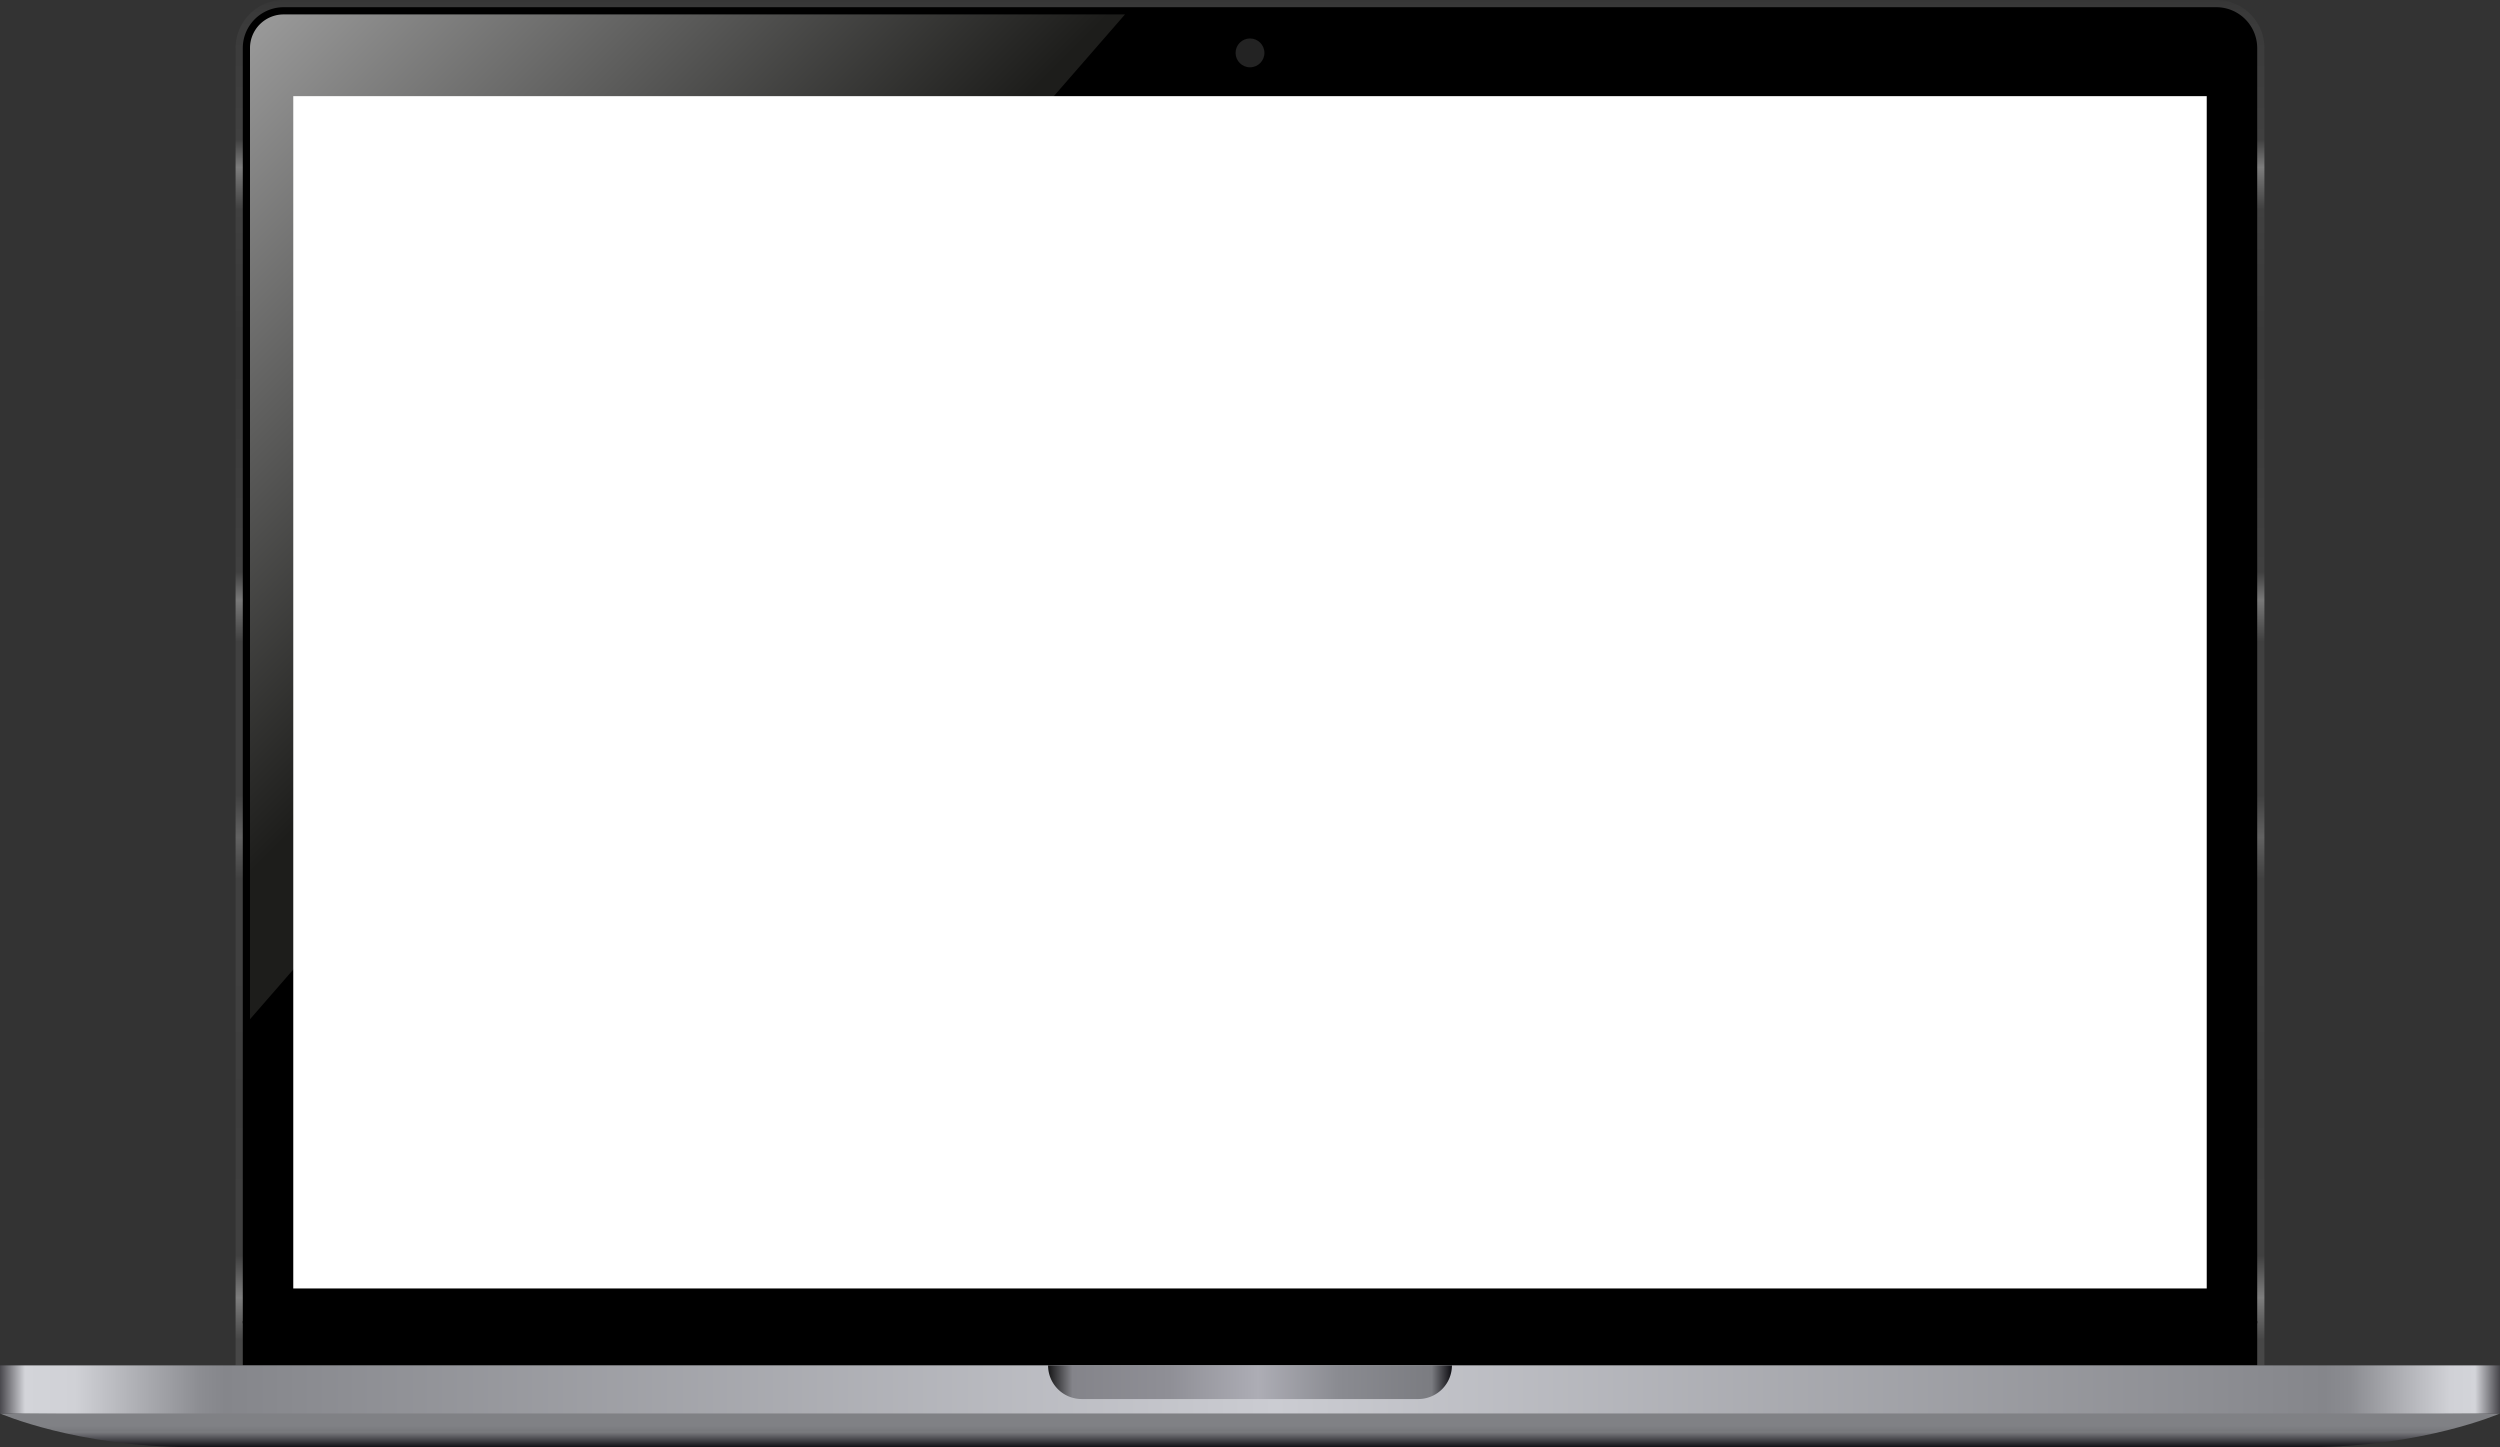
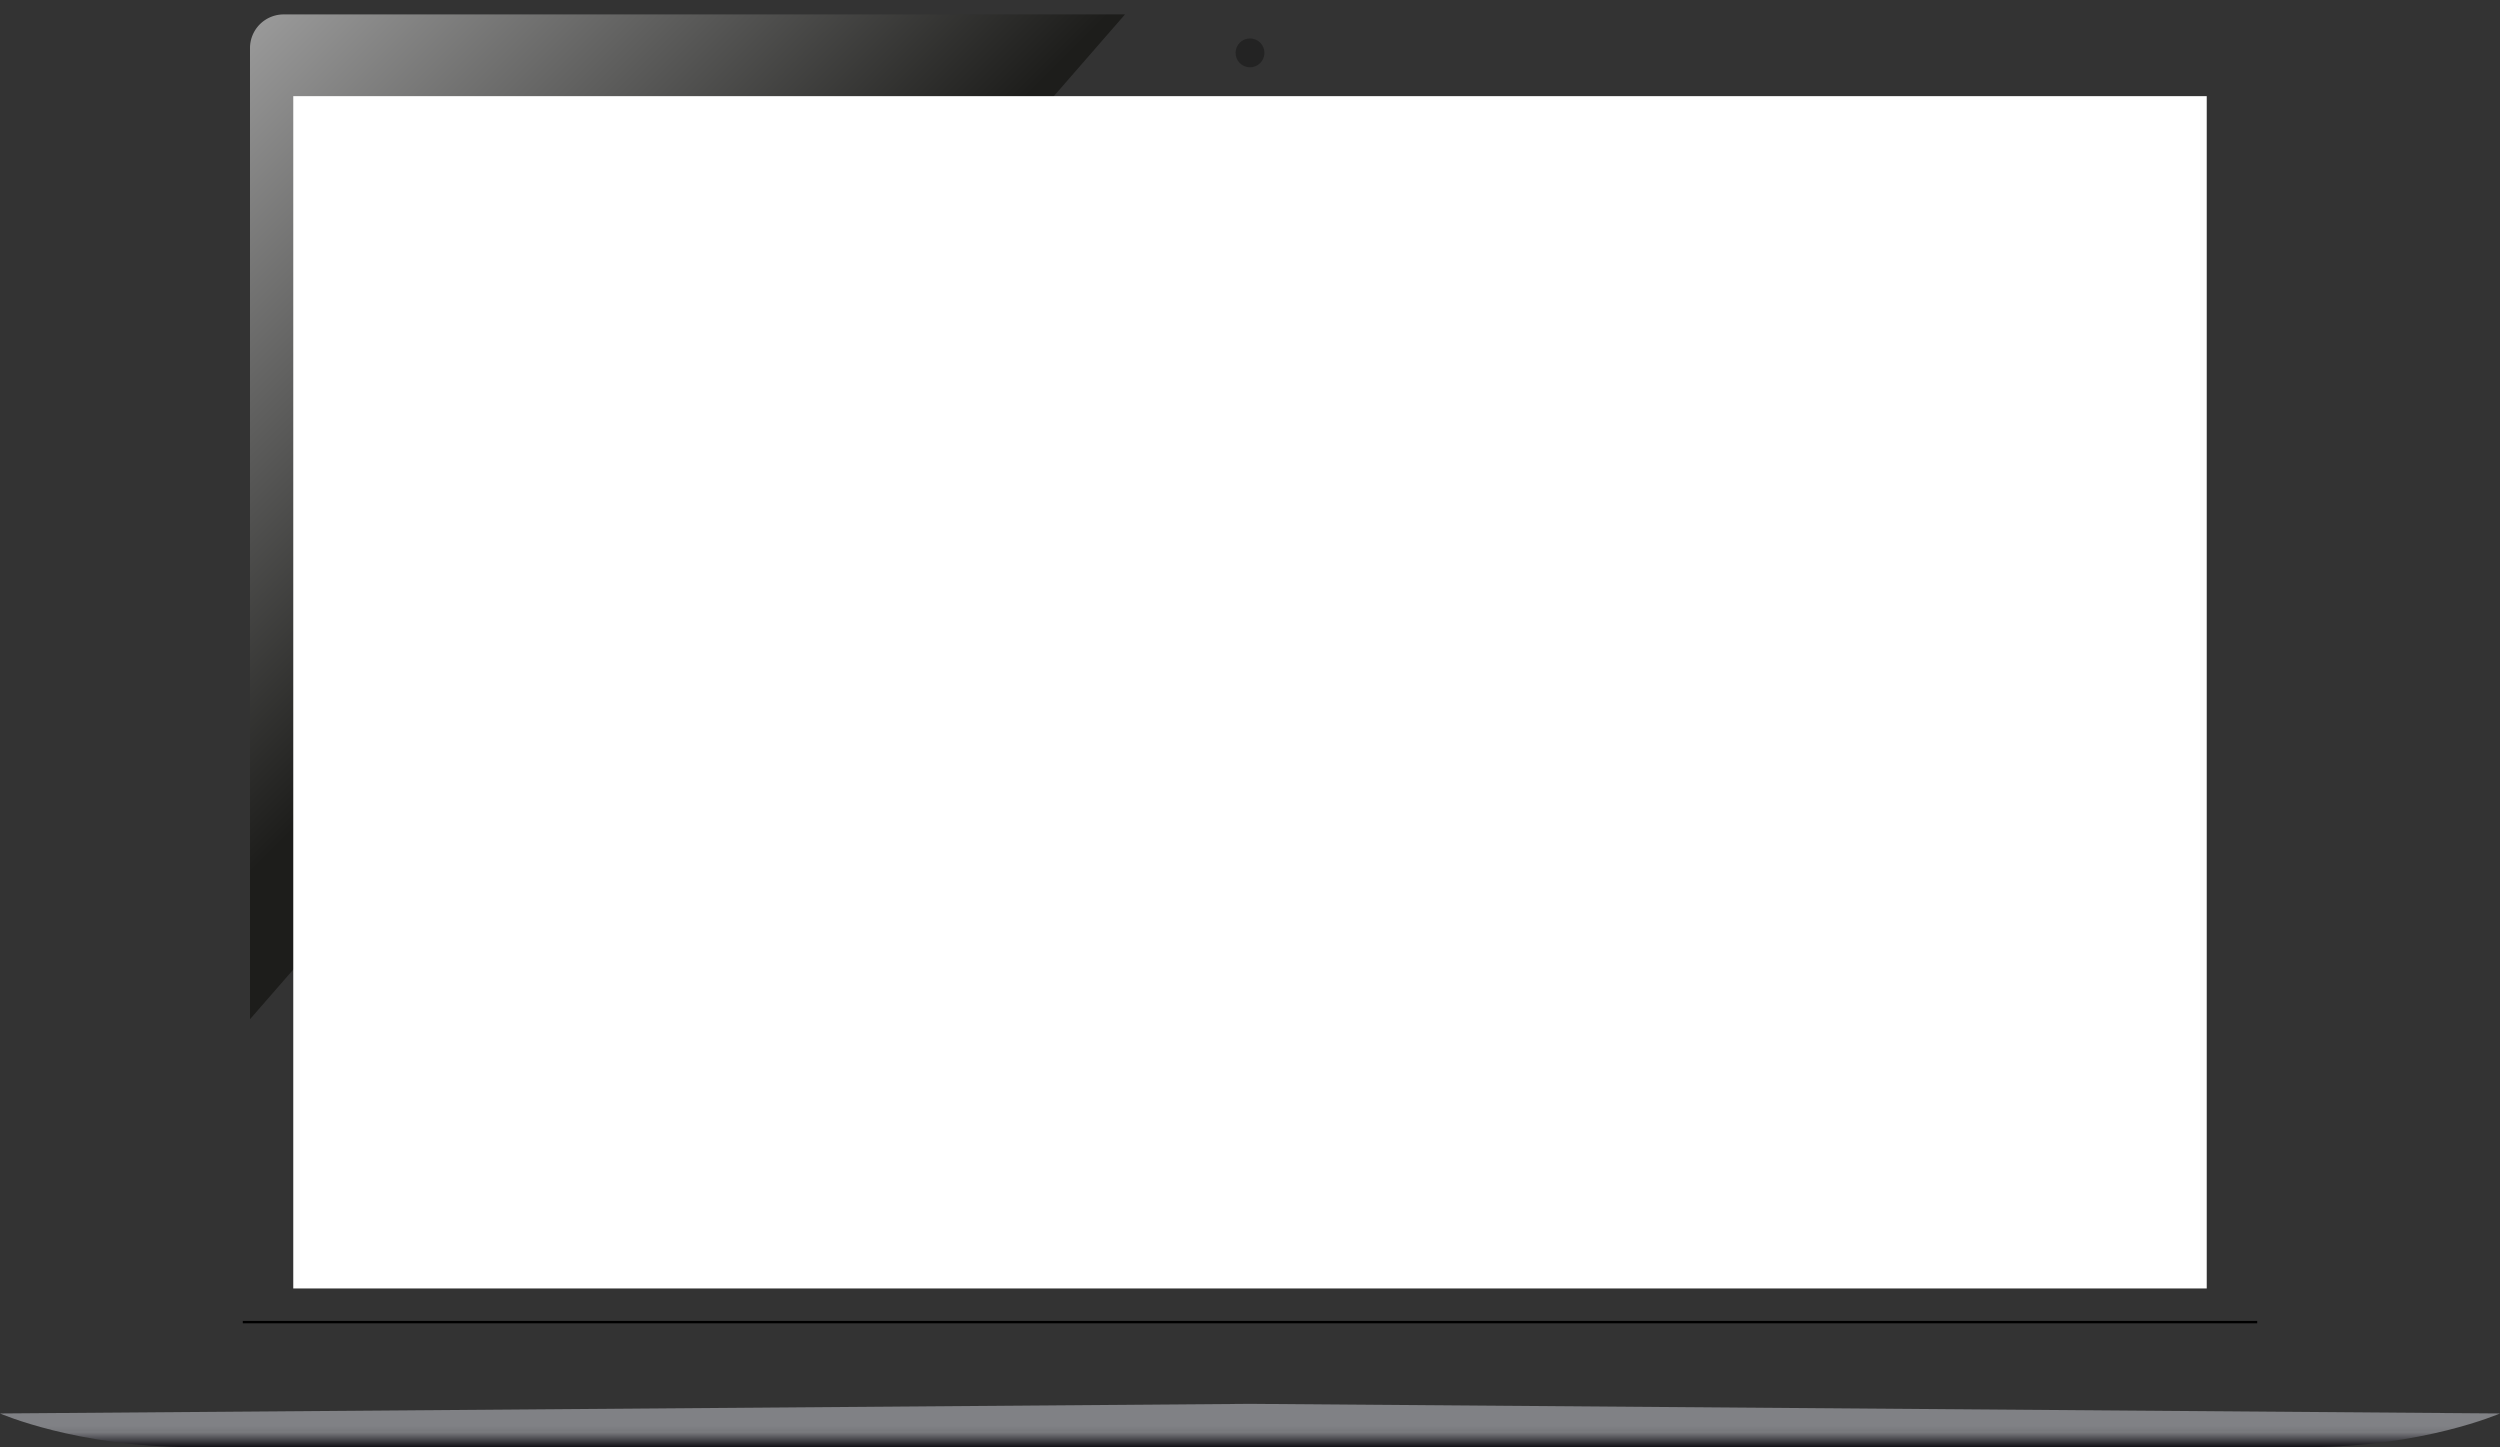
<svg xmlns="http://www.w3.org/2000/svg" viewBox="0 0 520 301">
  <rect x="0" y="0" width="520" height="301" fill="#333333" stroke="none" />
  <defs>
    <style>.cls-1{fill:url(#linear-gradient);}.cls-2{fill:url(#linear-gradient-2);}.cls-3{fill:url(#linear-gradient-3);}.cls-4{fill:url(#linear-gradient-4);}.cls-5{fill:none;stroke:#000;stroke-miterlimit:10;stroke-width:0.5px;}.cls-6{fill:url(#linear-gradient-5);}.cls-7{fill:#fff;}.cls-8{fill:#232323;}</style>
    <linearGradient id="linear-gradient" x1="260" y1="294.01" x2="260" y2="301.18" gradientUnits="userSpaceOnUse">
      <stop offset="0.36" stop-color="#808185" />
      <stop offset="0.5" stop-color="#78797d" />
      <stop offset="0.54" stop-color="#7a7b7f" />
      <stop offset="1" stop-color="#0d0c11" />
    </linearGradient>
    <linearGradient id="linear-gradient-2" x1="260" x2="260" y2="290.2" gradientUnits="userSpaceOnUse">
      <stop offset="0" stop-color="#363636" />
      <stop offset="0.01" stop-color="#3a3a3a" />
      <stop offset="0.1" stop-color="#404040" />
      <stop offset="0.12" stop-color="#7d7d7d" />
      <stop offset="0.15" stop-color="#404040" />
      <stop offset="0.24" stop-color="#383838" />
      <stop offset="0.41" stop-color="#404040" />
      <stop offset="0.43" stop-color="#797979" />
      <stop offset="0.46" stop-color="#404040" />
      <stop offset="0.57" stop-color="#404040" />
      <stop offset="0.6" stop-color="#626262" />
      <stop offset="0.63" stop-color="#404040" />
      <stop offset="0.69" stop-color="#404040" />
      <stop offset="0.79" stop-color="#3d3d3d" />
      <stop offset="0.9" stop-color="#404040" />
      <stop offset="0.93" stop-color="#7e7e7e" />
      <stop offset="0.96" stop-color="#474747" />
    </linearGradient>
    <linearGradient id="linear-gradient-3" y1="289" x2="520" y2="289" gradientUnits="userSpaceOnUse">
      <stop offset="0" stop-color="#49484d" />
      <stop offset="0.01" stop-color="#d3d4d9" />
      <stop offset="0.03" stop-color="#d0d1d6" />
      <stop offset="0.08" stop-color="#8c8d92" />
      <stop offset="0.09" stop-color="#85868b" />
      <stop offset="0.51" stop-color="#cbccd2" />
      <stop offset="0.93" stop-color="#85868b" />
      <stop offset="0.94" stop-color="#8b8c91" />
      <stop offset="0.98" stop-color="#d0d1d6" />
      <stop offset="0.99" stop-color="#d3d4d9" />
      <stop offset="1" stop-color="#454449" />
    </linearGradient>
    <linearGradient id="linear-gradient-4" x1="218" y1="287.5" x2="302" y2="287.5" gradientUnits="userSpaceOnUse">
      <stop offset="0" stop-color="#161617" />
      <stop offset="0.06" stop-color="#84848a" />
      <stop offset="0.3" stop-color="#8f8f96" />
      <stop offset="0.52" stop-color="#adadb5" />
      <stop offset="0.72" stop-color="#8a8b91" />
      <stop offset="0.95" stop-color="#7b7c81" />
      <stop offset="1" stop-color="#0d0c11" />
    </linearGradient>
    <linearGradient id="linear-gradient-5" x1="43.59" y1="8.09" x2="134.66" y2="99.16" gradientUnits="userSpaceOnUse">
      <stop offset="0" stop-color="#9e9e9e" />
      <stop offset="1" stop-color="#1d1d1b" />
    </linearGradient>
  </defs>
  <title>laptopus</title>
  <g id="Слой_2" data-name="Слой 2">
    <g id="objects">
      <path class="cls-1" d="M520,294s-16,7-40,7H40c-24,0-40-7-40-7l260-2Z" />
-       <path class="cls-2" d="M59,0H461a10,10,0,0,1,10,10V284a0,0,0,0,1,0,0H49a0,0,0,0,1,0,0V10A10,10,0,0,1,59,0Z" />
-       <path d="M50.5,284V10A8.51,8.51,0,0,1,59,1.5H461a8.51,8.51,0,0,1,8.5,8.5V284Z" />
-       <rect class="cls-3" y="284" width="520" height="10" />
-       <path class="cls-4" d="M218,284h84a0,0,0,0,1,0,0v0a7,7,0,0,1-7,7H225a7,7,0,0,1-7-7v0A0,0,0,0,1,218,284Z" />
      <line class="cls-5" x1="469.5" y1="275" x2="50.5" y2="275" />
      <path class="cls-6" d="M234,3,52,212V10a7,7,0,0,1,7-7Z" />
      <rect class="cls-7" x="61" y="20" width="398" height="248" />
      <circle class="cls-8" cx="260" cy="11" r="3" />
    </g>
  </g>
</svg>